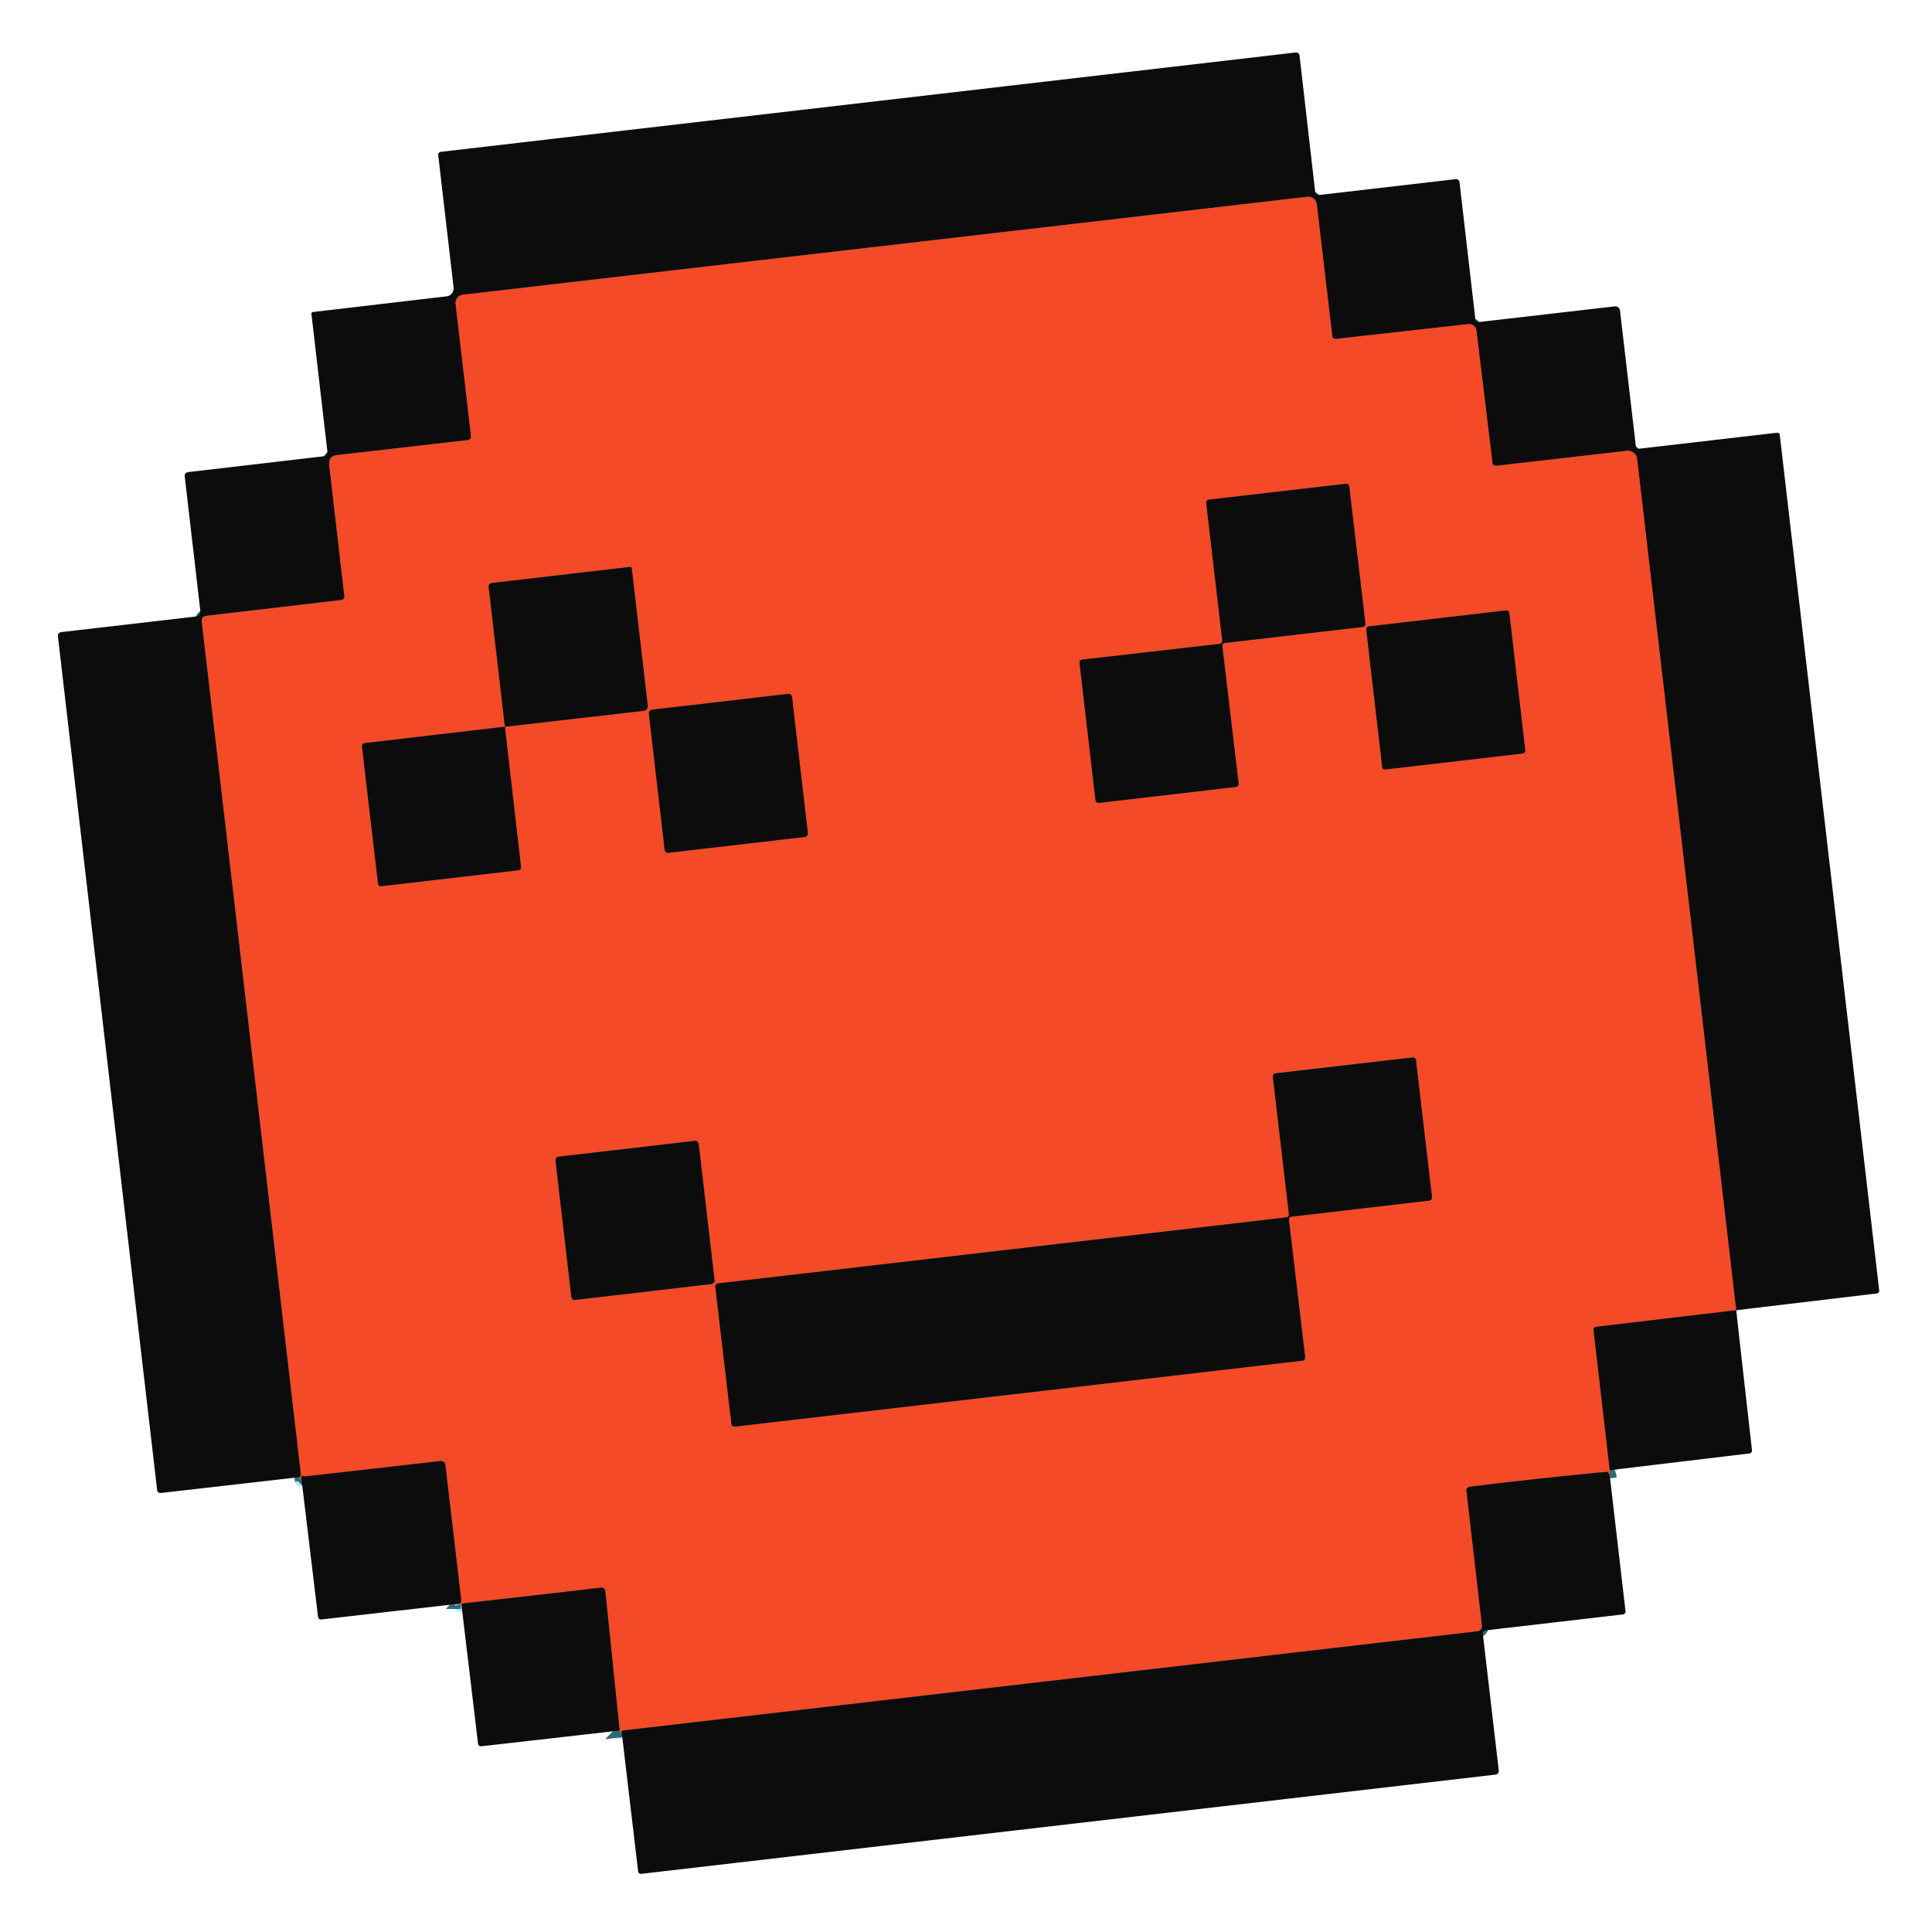
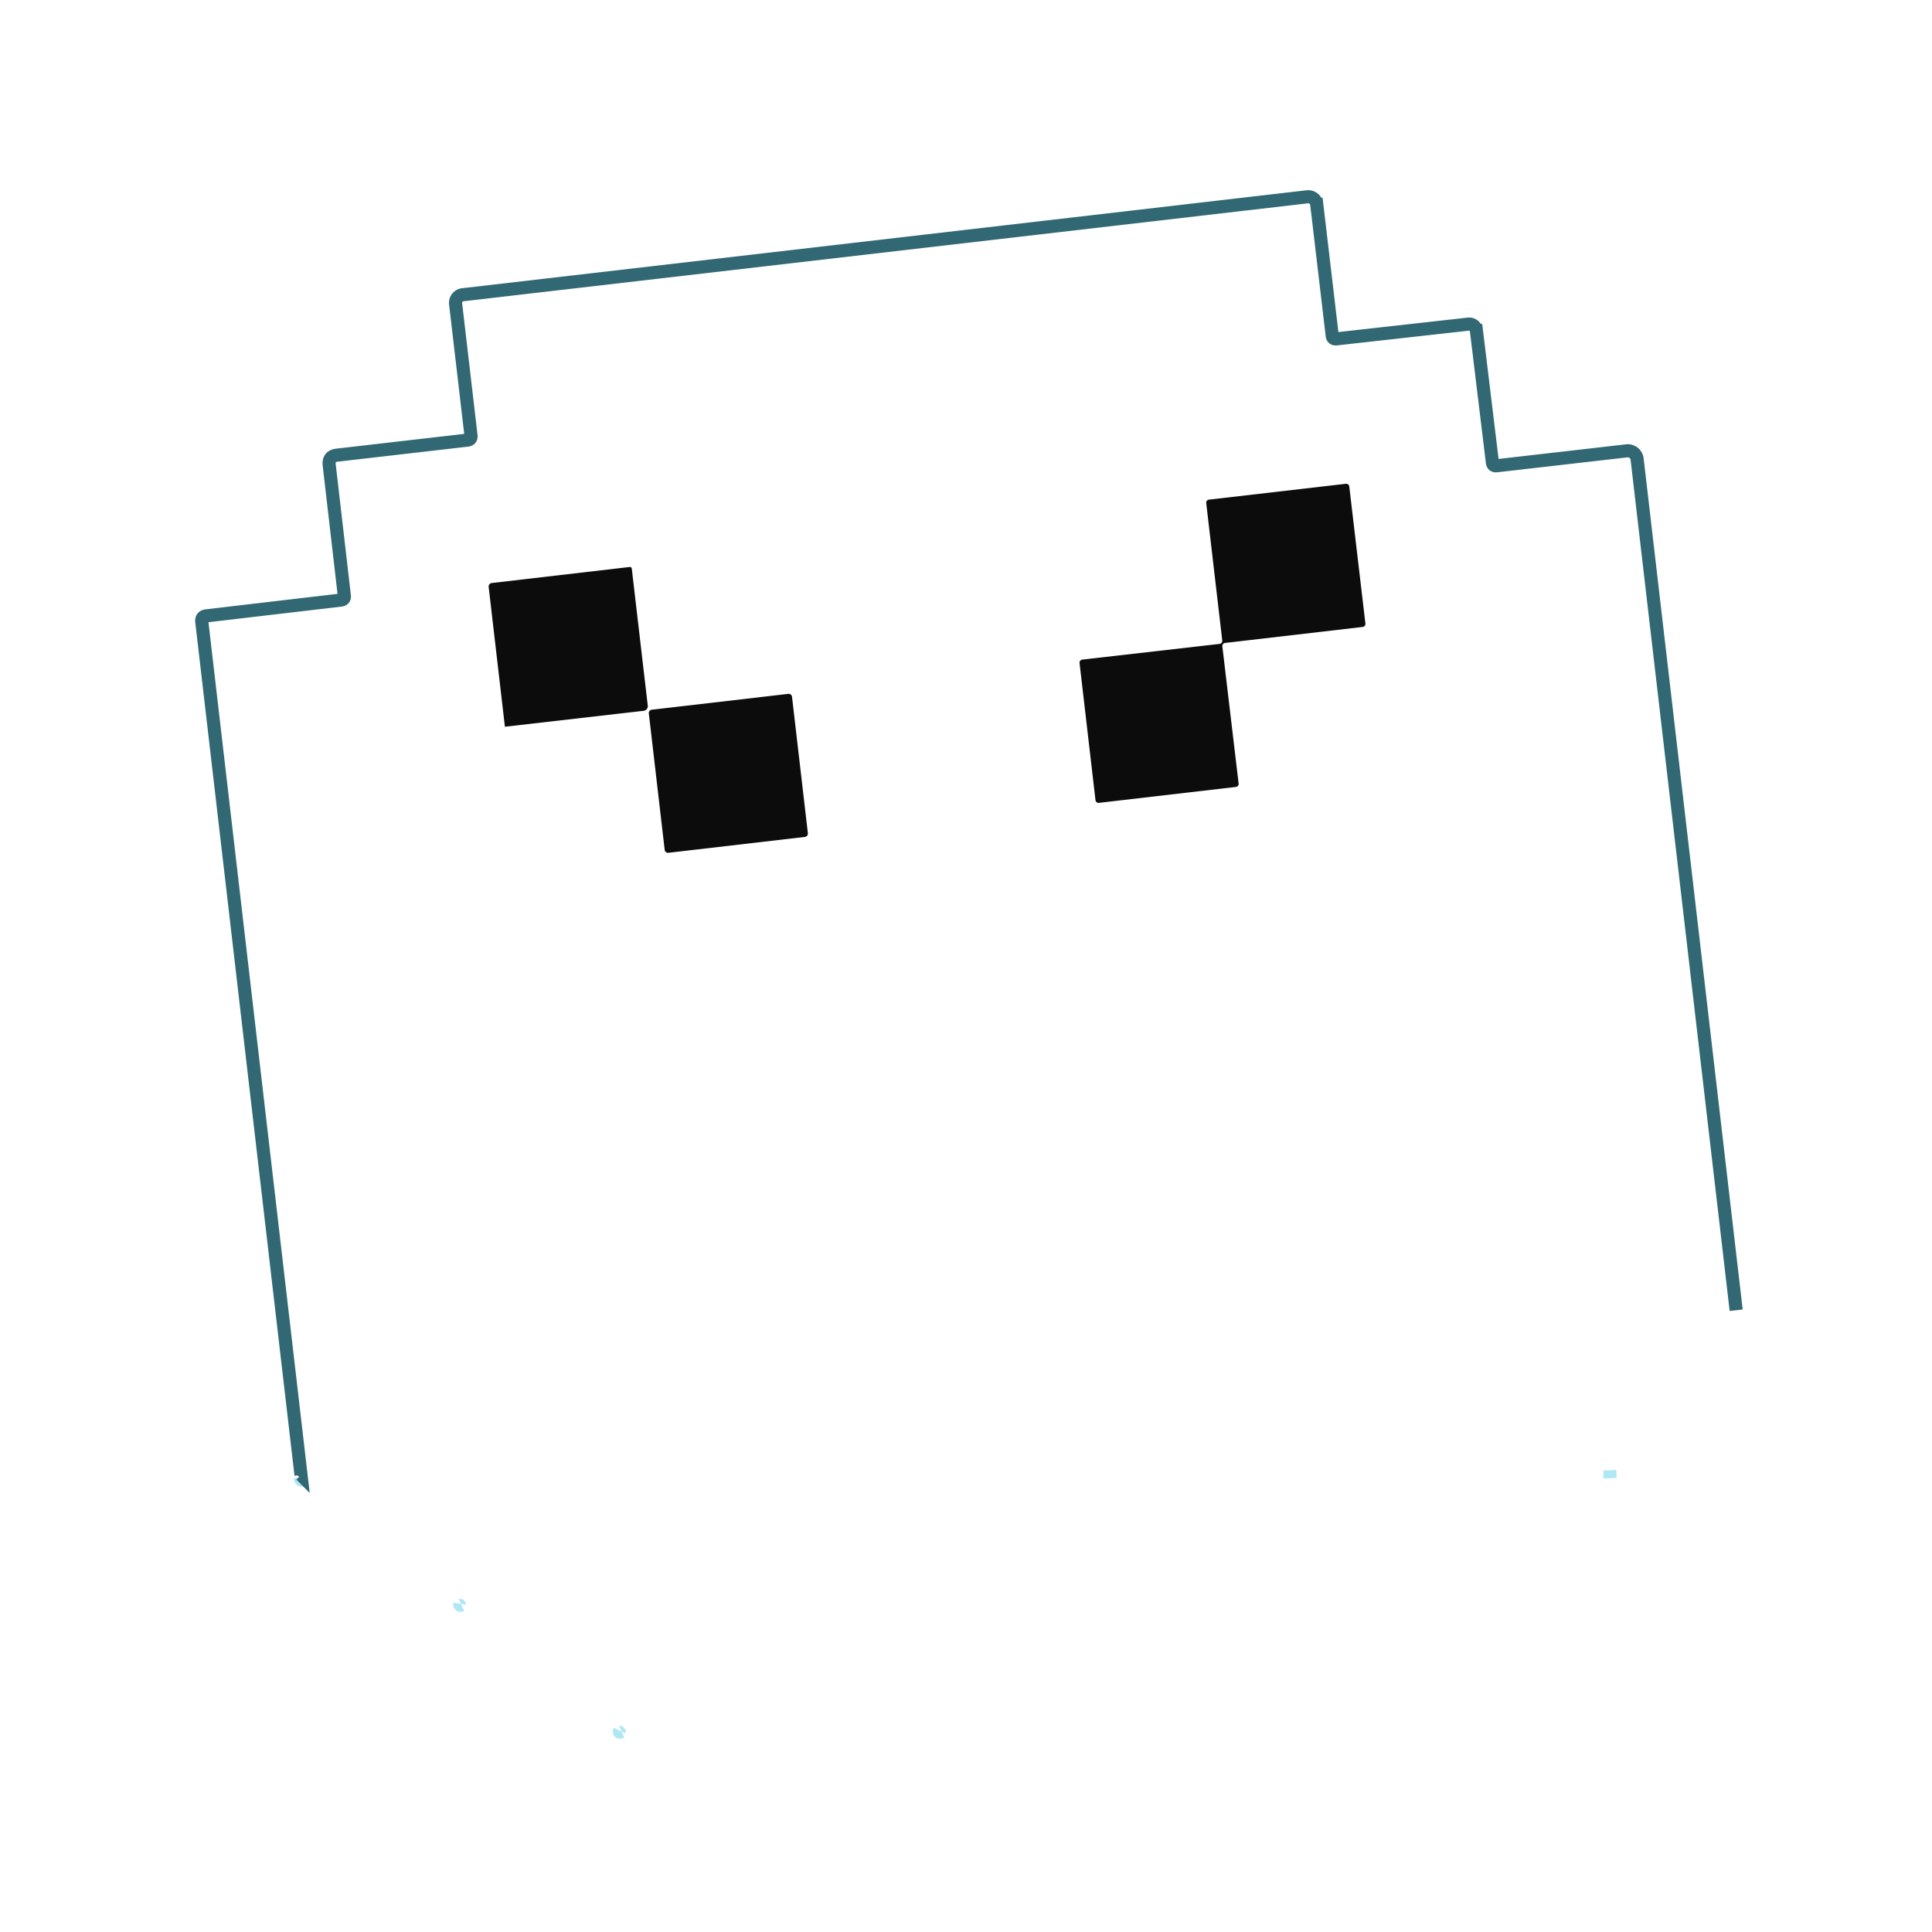
<svg xmlns="http://www.w3.org/2000/svg" width="133" height="133" fill="none">
  <path d="M20.639 101.681c.042.168.086.236.124.209m10.885 8.508c-.016.107.024.135.12.092m10.89 8.642c-.058.121-.015.143.137.075m68.042-17.447-.018-.548" stroke="#B0E7F4" stroke-width=".903" />
  <path d="m119.519 90.197-6.818-58.585a.648.648 0 0 0-.721-.575l-8.957 1.027c-.171.015-.266-.06-.285-.226l-1.102-9.09a.504.504 0 0 0-.551-.435l-9.095 1.016c-.166.014-.261-.06-.28-.227l-1.064-9.034a.591.591 0 0 0-.656-.52l-58.135 6.743a.56.56 0 0 0-.491.62l1.06 9.077c.02.184-.063.289-.246.31l-8.97 1.034c-.41.043-.591.273-.544.685l1.04 8.992c.022.18-.058.28-.237.3l-9.25 1.085c-.247.029-.354.164-.325.41l6.83 58.734a.062.062 0 0 1-.005.032l-.078.114" stroke="#316874" stroke-width=".903" />
-   <path d="m119.519 90.195-9.617 1.14c-.147.018-.215.103-.197.255l1.113 9.62m.019.55c-.035-.305-.12-.449-.25-.434-3.116.294-6.24.634-9.376 1.021-.193.023-.276.128-.254.32l1.066 9.253a.346.346 0 0 1-.301.381l-58.83 6.828a.109.109 0 0 0-.017.002l-.082.077m-.136-.077-.988-9.598a.265.265 0 0 0-.296-.238c-3.318.39-6.503.751-9.559 1.093-.031.003-.047.023-.048.055a.114.114 0 0 1 0 .045m-.12-.092c.02-.025.049-.051.077-.086a.13.13 0 0 0 .033-.108l-1.096-9.35a.313.313 0 0 0-.346-.273c-3.215.369-6.328.726-9.339 1.063-.206-.09-.278-.009-.212.247m13.995-51.863-9.623 1.128c-.157.018-.228.108-.21.265l1.098 9.408a.209.209 0 0 0 .075.136.198.198 0 0 0 .146.043l9.44-1.097a.207.207 0 0 0 .182-.23l-1.108-9.653Z" stroke="#316874" stroke-width=".903" />
-   <path d="m34.758 50.029 9.554-1.097a.32.32 0 0 0 .281-.355l-1.1-9.43a.133.133 0 0 0-.048-.089.124.124 0 0 0-.093-.027l-9.498 1.104a.243.243 0 0 0-.214.27l1.118 9.624Zm49.389-5.533a.212.212 0 0 1 .186-.236l9.476-1.1a.212.212 0 0 0 .186-.236l-1.11-9.434a.212.212 0 0 0-.235-.186l-9.427 1.09a.213.213 0 0 0-.186.236l1.104 9.462a.212.212 0 0 1-.186.235l-9.451 1.08a.212.212 0 0 0-.187.236l1.097 9.44a.212.212 0 0 0 .236.186l9.43-1.096a.212.212 0 0 0 .187-.235l-1.12-9.442Zm-29.624 3.472a.23.23 0 0 0-.256-.202l-9.4 1.092a.23.23 0 0 0-.201.256l1.091 9.39a.23.23 0 0 0 .255.203l9.4-1.093a.23.23 0 0 0 .202-.255l-1.091-9.39Zm49.378-5.776a.196.196 0 0 0-.072-.13.195.195 0 0 0-.143-.04l-9.463 1.1a.194.194 0 0 0-.17.215l1.1 9.462a.194.194 0 0 0 .215.17l9.462-1.1a.195.195 0 0 0 .171-.215l-1.1-9.462ZM48.1 78.751a.243.243 0 0 0-.27-.214l-9.373 1.09a.244.244 0 0 0-.215.27l1.09 9.373a.243.243 0 0 0 .27.214l9.373-1.09a.244.244 0 0 0 .214-.27l-1.09-9.373Zm40.632 5.239a.212.212 0 0 1 .186-.236l9.476-1.106a.212.212 0 0 0 .186-.235l-1.105-9.43a.212.212 0 0 0-.235-.186l-9.432 1.092a.212.212 0 0 0-.186.235l1.107 9.448a.212.212 0 0 1-.186.235l-39.114 4.546a.213.213 0 0 0-.187.235l1.11 9.434a.212.212 0 0 0 .236.186l39.074-4.54a.212.212 0 0 0 .186-.236l-1.116-9.442Z" stroke="#316874" stroke-width=".903" />
-   <path d="m119.52 90.195-6.818-58.584a.648.648 0 0 0-.721-.575l-8.957 1.027c-.171.015-.266-.06-.285-.226l-1.102-9.09a.503.503 0 0 0-.551-.436l-9.095 1.016c-.166.015-.261-.06-.28-.226l-1.064-9.035a.592.592 0 0 0-.656-.519L31.856 20.29a.56.56 0 0 0-.491.62l1.06 9.077c.02.184-.063.289-.246.31l-8.97 1.033c-.41.043-.592.274-.544.686l1.04 8.992c.022.18-.058.28-.237.3l-9.25 1.085c-.247.028-.354.163-.325.41l6.83 58.734a.063.063 0 0 1-.005.032l-.078.114-9.577 1.095a.223.223 0 0 1-.245-.195L3.99 43.831c-.022-.193.06-.298.254-.32l9.22-1.067a.37.37 0 0 0 .325-.41l-1.071-9.22c-.022-.19.061-.294.25-.316l9.264-1.081a.338.338 0 0 0 .23-.13.349.349 0 0 0 .07-.255l-1.094-9.422a.12.12 0 0 1 .023-.087.111.111 0 0 1 .075-.043l9.201-1.078a.553.553 0 0 0 .372-.209.562.562 0 0 0 .115-.412l-1.054-9.076c-.018-.153.05-.238.202-.256l58.797-6.833c.175-.02.275.059.295.238l1.074 9.357c.008.064.04.123.092.162a.25.25 0 0 0 .183.051l9.368-1.088c.175-.02.275.058.296.238l1.084 9.368a.253.253 0 0 0 .281.223l9.324-1.075a.32.32 0 0 1 .355.281l1.093 9.359c.005.049.03.093.067.124a.18.18 0 0 0 .133.039l9.535-1.104a.163.163 0 0 1 .114.034.151.151 0 0 1 .056.101l6.843 58.882c.017.144-.046.224-.19.24l-9.652 1.15Z" fill="#0C0C0C" />
-   <path d="m119.519 90.197-9.617 1.14c-.148.017-.215.102-.197.255l1.113 9.62.019.548c-.036-.305-.121-.45-.251-.435-3.116.294-6.239.634-9.376 1.022-.193.022-.276.127-.254.32l1.067 9.253a.346.346 0 0 1-.302.38l-58.829 6.828a.109.109 0 0 1-.018.002l-.082.078c-.15.067-.194.045-.136-.075l-.988-9.598a.265.265 0 0 0-.191-.23.265.265 0 0 0-.105-.009c-3.318.391-6.503.752-9.558 1.093-.032.004-.048.024-.049.056a.147.147 0 0 1 .001.045c-.095.043-.134.016-.12-.091.02-.025.05-.051.077-.086a.13.13 0 0 0 .033-.108l-1.096-9.349a.314.314 0 0 0-.224-.264.31.31 0 0 0-.121-.01c-3.216.369-6.329.727-9.34 1.063-.206-.09-.278-.009-.212.247-.038.027-.082-.04-.124-.208l.078-.114a.062.062 0 0 0 .005-.032l-6.83-58.734c-.03-.246.078-.381.325-.41l9.25-1.084c.18-.021.259-.121.238-.3l-1.04-8.993c-.049-.412.134-.642.542-.685l8.97-1.034c.184-.021.268-.126.246-.31l-1.06-9.076a.56.56 0 0 1 .492-.621l58.135-6.743a.591.591 0 0 1 .656.52l1.063 9.034c.02.166.115.241.281.227l9.095-1.016a.502.502 0 0 1 .551.436l1.102 9.089c.019.166.114.241.285.226l8.957-1.027a.648.648 0 0 1 .721.575l6.818 58.585ZM34.757 50.029l-9.623 1.127c-.157.018-.228.109-.21.266l1.098 9.408a.208.208 0 0 0 .074.136.196.196 0 0 0 .147.042l9.44-1.097a.208.208 0 0 0 .182-.23l-1.108-9.652 9.554-1.097a.32.32 0 0 0 .281-.355l-1.1-9.43a.134.134 0 0 0-.048-.088.125.125 0 0 0-.093-.028l-9.498 1.104a.244.244 0 0 0-.215.27l1.119 9.624Zm49.39-5.531a.212.212 0 0 1 .186-.235l9.476-1.102a.212.212 0 0 0 .186-.235l-1.11-9.434a.212.212 0 0 0-.235-.186l-9.427 1.09a.211.211 0 0 0-.186.236l1.104 9.462a.212.212 0 0 1-.187.235l-9.45 1.08a.212.212 0 0 0-.187.236l1.097 9.44a.212.212 0 0 0 .236.186l9.43-1.096a.212.212 0 0 0 .187-.235l-1.12-9.442Zm-29.627 3.47a.23.23 0 0 0-.255-.202l-9.4 1.093a.23.23 0 0 0-.202.255l1.092 9.39a.23.23 0 0 0 .255.203l9.4-1.093a.23.23 0 0 0 .202-.255l-1.092-9.39Zm49.38-5.775a.196.196 0 0 0-.072-.13.195.195 0 0 0-.143-.04l-9.463 1.1a.194.194 0 0 0-.17.215l1.1 9.462a.194.194 0 0 0 .215.17l9.462-1.1a.194.194 0 0 0 .171-.215l-1.1-9.462Zm-55.801 36.56a.243.243 0 0 0-.27-.214l-9.373 1.09a.244.244 0 0 0-.214.27l1.09 9.372a.244.244 0 0 0 .27.215l9.372-1.09a.244.244 0 0 0 .214-.27L48.1 78.753Zm40.633 5.236a.212.212 0 0 1 .186-.235l9.475-1.106a.212.212 0 0 0 .187-.235l-1.105-9.43a.212.212 0 0 0-.236-.186l-9.431 1.091a.212.212 0 0 0-.186.236l1.107 9.448a.212.212 0 0 1-.186.235l-39.115 4.546a.213.213 0 0 0-.186.235l1.11 9.434a.212.212 0 0 0 .235.186l39.074-4.541a.212.212 0 0 0 .186-.235l-1.115-9.443Z" fill="#F44A27" />
  <path d="m34.758 50.029-1.118-9.624a.244.244 0 0 1 .214-.27l9.498-1.104a.124.124 0 0 1 .093.027.133.133 0 0 1 .047.088l1.101 9.43a.32.32 0 0 1-.281.356l-9.554 1.097Zm49.389-5.533 1.12 9.442a.212.212 0 0 1-.186.235l-9.431 1.096a.212.212 0 0 1-.236-.186l-1.097-9.44a.212.212 0 0 1 .187-.236l9.45-1.08a.212.212 0 0 0 .187-.235l-1.104-9.462a.213.213 0 0 1 .186-.235l9.427-1.091a.212.212 0 0 1 .235.186l1.11 9.434a.212.212 0 0 1-.186.235l-9.476 1.102a.212.212 0 0 0-.186.235Zm-29.88 3.27-9.4 1.092a.23.23 0 0 0-.201.256l1.091 9.39a.23.23 0 0 0 .255.203l9.4-1.093a.23.23 0 0 0 .202-.255l-1.091-9.39a.23.23 0 0 0-.256-.203Z" fill="#0C0C0C" />
-   <path d="m34.758 50.026 1.108 9.653a.208.208 0 0 1-.182.23l-9.44 1.097a.194.194 0 0 1-.146-.043.204.204 0 0 1-.075-.136l-1.098-9.408c-.018-.157.053-.247.21-.265l9.623-1.128Zm68.928-8.004-9.463 1.1a.194.194 0 0 0-.17.215l1.1 9.462a.194.194 0 0 0 .215.17l9.462-1.1a.195.195 0 0 0 .171-.215l-1.1-9.462a.194.194 0 0 0-.215-.17ZM47.83 78.537l-9.373 1.09a.244.244 0 0 0-.215.27l1.09 9.373c.015.133.136.23.27.214l9.373-1.09a.244.244 0 0 0 .214-.27l-1.09-9.373a.244.244 0 0 0-.27-.214Zm40.902 5.453 1.116 9.442a.212.212 0 0 1-.186.235l-39.074 4.541a.212.212 0 0 1-.236-.186l-1.11-9.434a.212.212 0 0 1 .187-.235l39.114-4.546a.212.212 0 0 0 .186-.235l-1.107-9.448a.212.212 0 0 1 .186-.235l9.432-1.092a.212.212 0 0 1 .235.186l1.105 9.43a.212.212 0 0 1-.186.236l-9.476 1.105a.212.212 0 0 0-.186.236Zm-57.086 26.406-9.496 1.086c-.156.018-.242-.049-.26-.206l-1.127-9.387c-.066-.256.006-.337.212-.247 3.01-.337 6.123-.694 9.34-1.063a.31.31 0 0 1 .307.158c.02.036.033.075.038.115l1.096 9.35a.13.13 0 0 1-.033.108c-.028.035-.057.061-.077.086Zm87.873-20.201 1.085 9.61c.018.152-.049.237-.202.255l-9.584 1.15-1.113-9.62c-.018-.152.05-.237.197-.255l9.617-1.14Zm-76.862 28.936-9.492 1.081c-.157.018-.242-.05-.26-.207l-1.138-9.517c.003-.014 0-.031 0-.045 0-.032.016-.052.047-.055 3.056-.342 6.24-.703 9.559-1.093a.284.284 0 0 1 .105.008.275.275 0 0 1 .16.13.265.265 0 0 1 .03.1l.989 9.598Zm68.18-17.371 1.064 9.153a.203.203 0 0 1-.178.225l-9.391 1.092c-.184.021-.267.126-.245.315l1.086 9.304c.022.193-.061.298-.249.32l-58.753 6.824c-.148.017-.228-.046-.245-.194l-1.133-9.591.082-.077a.109.109 0 0 1 .018-.002l58.829-6.828a.346.346 0 0 0 .301-.381l-1.066-9.253c-.022-.192.061-.297.254-.32 3.136-.387 6.26-.727 9.376-1.021.13-.015.215.129.25.434Z" fill="#0C0C0C" />
</svg>